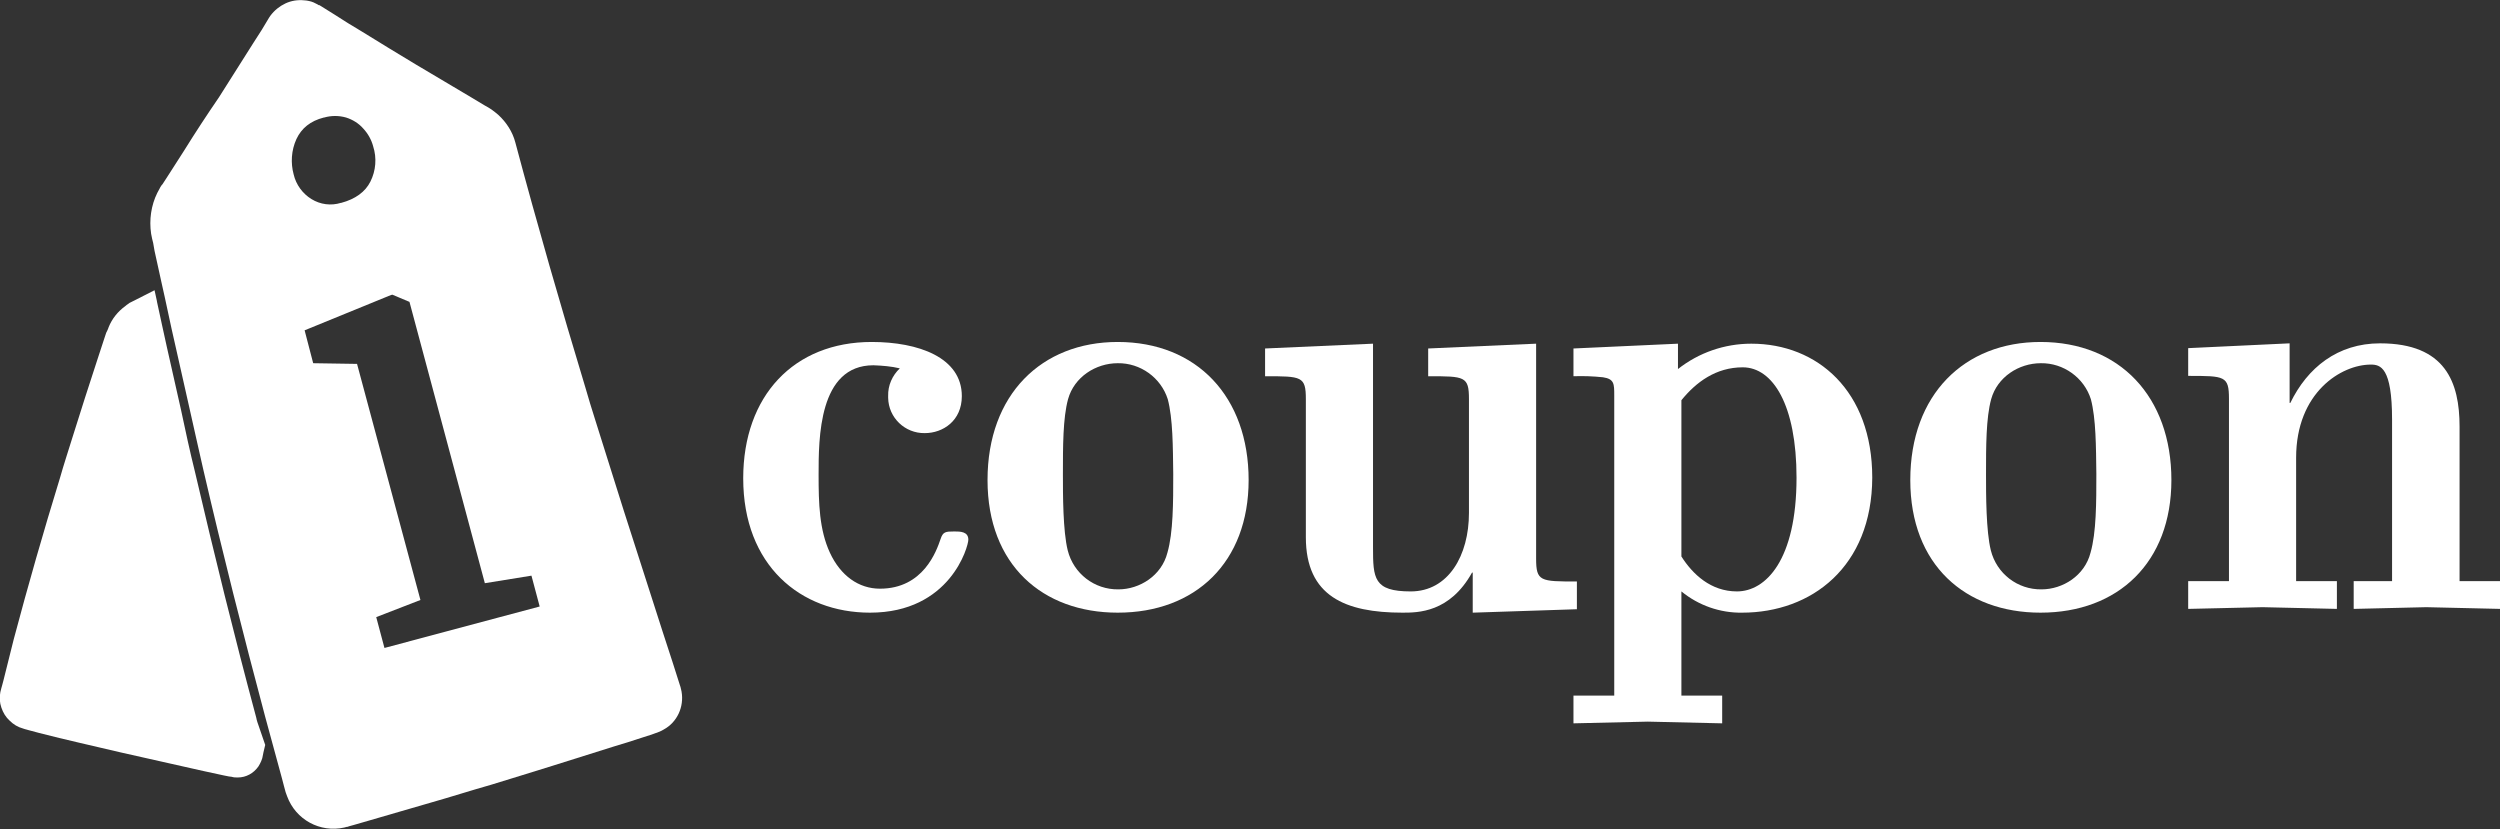
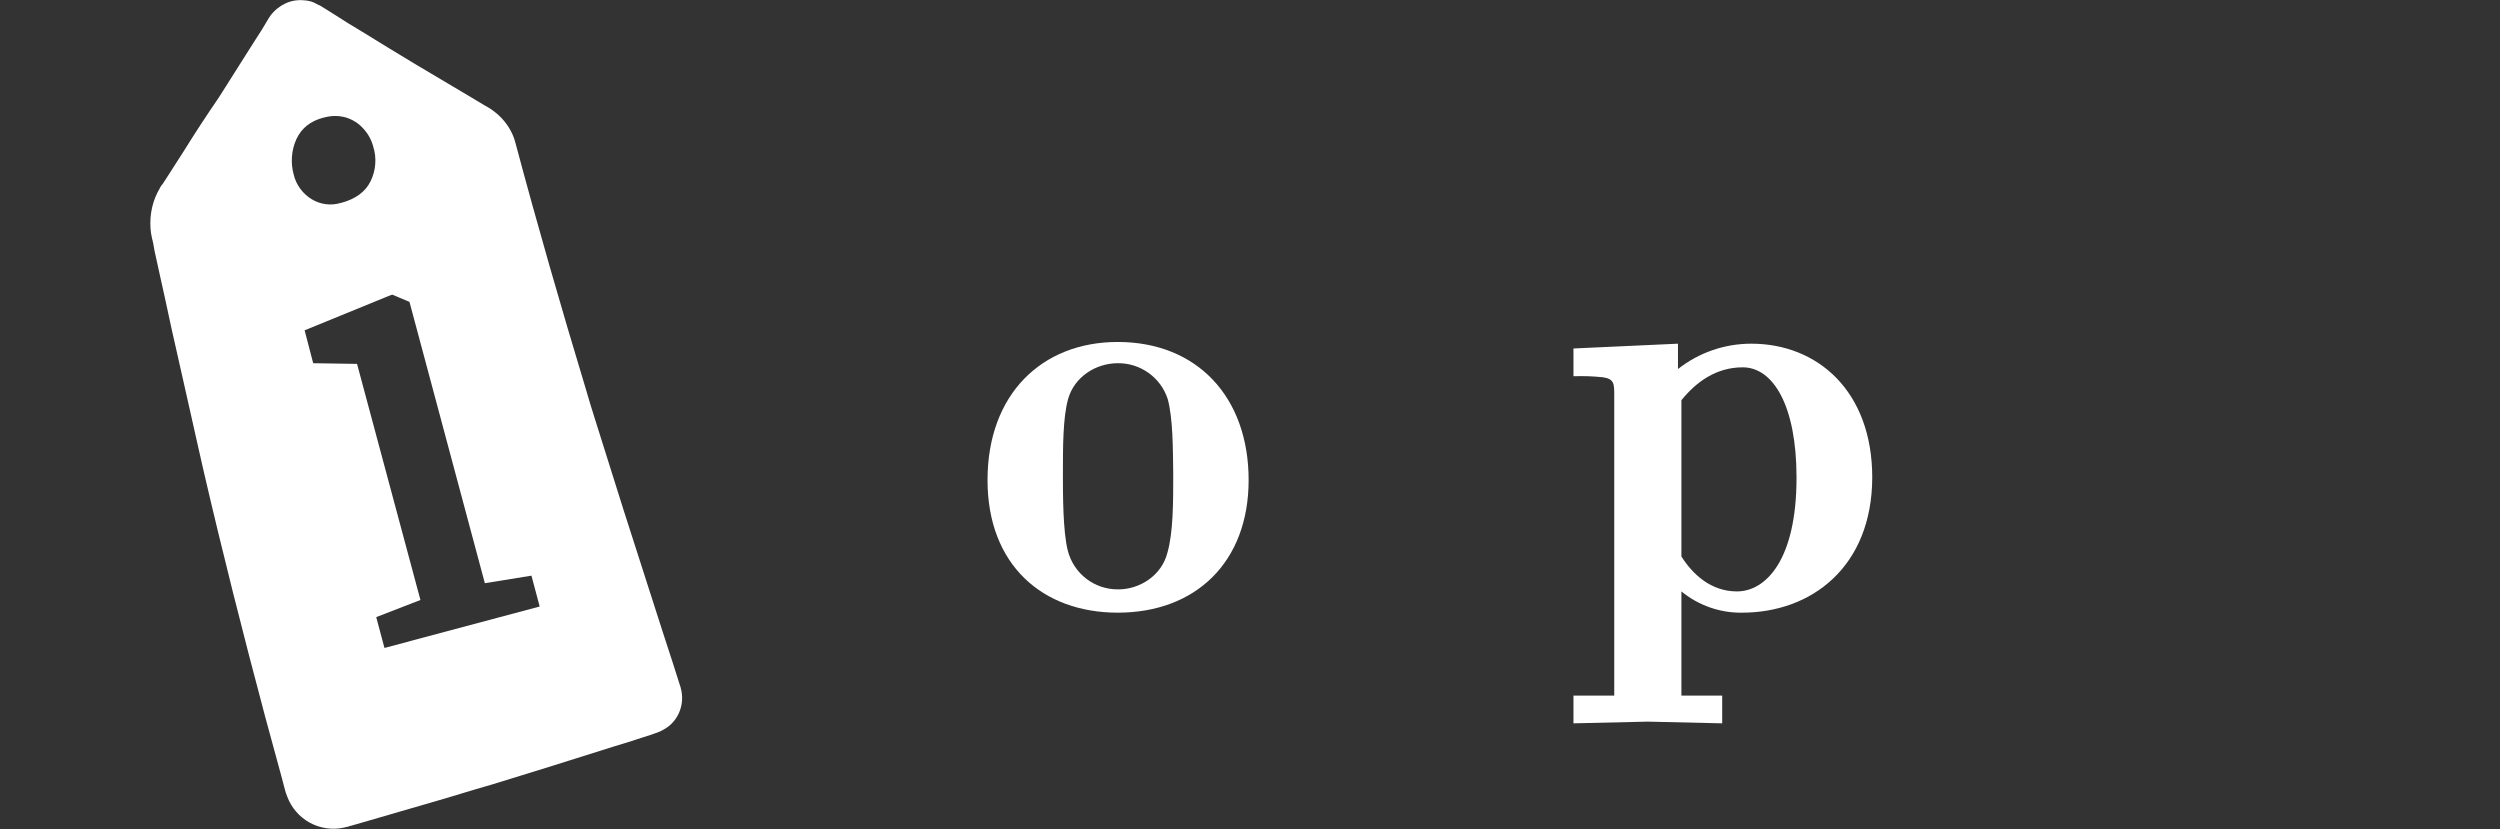
<svg xmlns="http://www.w3.org/2000/svg" version="1.1" id="Layer_1" x="0px" y="0px" viewBox="0 0 729.6 242" style="enable-background:new 0 0 729.6 242;" xml:space="preserve">
  <rect x="0" y="0" width="729.6" height="242" fill="#333333" stroke="none" />
  <style type="text/css">
	.st0{fill:#FFFFFF;}
</style>
  <title>Asset 3</title>
  <g>
-     <path class="st0" d="M253.9,178.8c-20.3,0-37-13.8-37-39.2c0-24.1,14.8-39.8,37.5-39.8c13.6,0,26.3,4.5,26.3,15.8   c0,7.2-5.5,10.8-10.8,10.8c-5.8,0.1-10.6-4.5-10.7-10.3c0-0.2,0-0.4,0-0.5c-0.1-3.1,1.2-6,3.4-8.1c-2.5-0.6-5.1-0.8-7.7-0.9   c-16,0-16,21.3-16,32c0,8.3,0.2,16,3.3,22.7s8.4,10.5,14.6,10.5c12.7,0,16.5-11,17.7-14.5c0.7-2.1,1.4-2.2,4-2.2   c1.7,0,4.1,0,4.1,2.4C282.6,159.5,277.3,178.8,253.9,178.8z" />
    <path class="st0" d="M326.2,178.8c-21.9,0-38-13.9-38-38.7c0-25,15.8-40.3,38-40.3c23.1,0,38.2,16,38.2,40.3   C364.4,164.1,348.9,178.8,326.2,178.8z M340.8,116.5c-2-6.3-8-10.6-14.6-10.5c-6.4,0-12.7,4-14.5,10.5c-1.5,5.5-1.5,13.8-1.5,21.9   c0,6,0,16.5,1.4,22.2c1.7,6.8,7.8,11.5,14.8,11.4c6.2,0,12.6-4,14.3-10.7c1.7-5.9,1.7-14.8,1.7-22.9   C342.3,130.4,342.3,122.2,340.8,116.5z" />
-     <path class="st0" d="M429.8,178.8v-11.7h-0.2c-6.5,11.7-15.8,11.7-20.3,11.7c-16.7,0-28.2-4.8-28.2-22v-40.3   c0-6.7-1.2-6.7-11.9-6.7v-8.1l31.5-1.4v59.4c0,9.1,0.2,12.9,11,12.9c11,0,17-10.5,17-22.9v-33.2c0-6.7-1.2-6.7-11.9-6.7v-8.1   l31.5-1.4V163c0,6.7,1.2,6.7,11.9,6.7v8.1L429.8,178.8z" />
    <path class="st0" d="M508.4,178.8c-6.4,0.1-12.7-2.1-17.7-6.2V203h11.9v8.1l-21.7-0.5l-21.7,0.5V203h11.9v-87.6   c0-3.4,0-4.8-3.3-5.3c-2.9-0.3-5.7-0.4-8.6-0.3v-8.1l30.5-1.4v7.4c6.1-4.8,13.6-7.4,21.4-7.4c19.3,0,35.3,13.8,35.3,39.1   C546.3,165.4,528.7,178.8,508.4,178.8z M508.6,107.2c-7.8,0-13.6,4.3-17.9,9.6v45.6c3.3,5.2,8.6,10.2,16.2,10.2   c8.4,0,17.4-9.1,17.4-33.2C524.3,118.2,517.4,107.2,508.6,107.2z" />
-     <path class="st0" d="M595.5,178.8c-21.9,0-38-13.9-38-38.7c0-25,15.8-40.3,38-40.3c23.1,0,38.2,16,38.2,40.3   C633.7,164.1,618.2,178.8,595.5,178.8z M610.2,116.5c-2-6.3-8-10.6-14.6-10.5c-6.4,0-12.7,4-14.5,10.5c-1.5,5.5-1.5,13.8-1.5,21.9   c0,6,0,16.5,1.4,22.2c1.7,6.8,7.8,11.5,14.8,11.4c6.2,0,12.6-4,14.3-10.7c1.7-5.9,1.7-14.8,1.7-22.9   C611.7,130.4,611.7,122.2,610.2,116.5z" />
-     <path class="st0" d="M708.1,177.2l-21.2,0.5v-8.1h11.2v-47.2c0-15.2-3.4-16-6.2-16c-8.6,0-21.8,8.1-21.8,27.2v36H682v8.1l-21.7-0.5   l-21.7,0.5v-8.1h11.9v-53.2c0-6.7-1.2-6.7-11.9-6.7v-8.1l29.6-1.4v17.4h0.2c5-10.3,13.8-17.4,26.2-17.4c19.1,0,23.2,11.4,23.2,24.3   v45.1h11.9v8.1L708.1,177.2z" />
    <g>
-       <path class="st0" d="M75.1,210.7L75.1,210.7L75.1,210.7l-0.2-0.7c0-0.2-0.1-0.3-0.1-0.5c-6.4-23.8-12.3-47.8-17.9-71.8    c-1.5-6-2.8-12.1-4.1-18.2l-4.1-18.2c-1-4.4-1.9-8.8-2.9-13.3c0,0,0-0.1,0-0.1l0,0c0,0,0,0,0,0c-0.2-1.1-0.5-2.1-0.7-3.2l-5.5,2.8    l-1.4,0.7l-0.2,0.1l-0.2,0.1c-0.1,0.1-0.3,0.2-0.4,0.3c-0.3,0.2-0.6,0.4-0.8,0.6c-2.2,1.6-3.9,3.7-4.9,6.2c-0.1,0.3-0.2,0.6-0.4,1    L31,97.1l-0.5,1.5l-1.9,5.8c-1.3,3.9-2.5,7.8-3.8,11.7l-3.7,11.7c-1.2,3.9-2.5,7.8-3.6,11.7c-4.8,15.6-9.3,31.3-13.5,47.1L1,198.6    l-0.4,1.5l-0.2,0.7c-0.1,0.3-0.1,0.3-0.3,1.2c-0.3,1.5-0.2,3.1,0.3,4.5c0.5,1.5,1.3,2.8,2.4,3.8c1.1,1.1,2.4,1.9,3.9,2.3l0.6,0.2    l0.4,0.1l0.7,0.2l3,0.8c4,1,7.9,2,11.9,2.9c4,0.9,8,1.9,12,2.8s8,1.8,12,2.7l12,2.7l6,1.3l1.5,0.3l0.8,0.1    c0.6,0.2,1.2,0.2,1.8,0.2c2.4,0,4.6-1.2,6-3.2c0.3-0.5,0.6-1,0.8-1.5c0.1-0.3,0.2-0.5,0.3-0.8l0.1-0.4l0.3-1.5l0.5-2.1L75.1,210.7    z" />
      <path class="st0" d="M198.9,201.8c-0.1-0.4-0.2-0.9-0.3-1.3l-0.2-0.6l-0.7-2.2l-1.4-4.4l-2.9-8.9l-11.4-35.5l-5.6-17.8    c-1.8-5.9-3.8-11.8-5.5-17.8c-7.2-23.8-14.1-47.7-20.5-71.7c-0.8-3.1-2.6-5.9-5-8.1c-0.6-0.5-1.2-1-1.9-1.5    c-0.7-0.5-1.3-0.8-2-1.2l-4-2.4c-5.3-3.1-10.7-6.4-16-9.5c-5.3-3.2-10.6-6.4-15.9-9.7c-2.7-1.6-5.3-3.2-7.9-4.9l-4-2.5l-0.5-0.3    L93,1.5l-0.3-0.2L92.1,1l-0.6-0.3c-0.4-0.2-0.9-0.3-1.3-0.4c-0.5-0.1-0.9-0.2-1.4-0.2c-1.9-0.2-3.8,0.1-5.5,0.9    c-1.7,0.8-3.2,2-4.4,3.6c-0.1,0.2-0.3,0.4-0.4,0.6l-0.3,0.5l-0.6,1l-1.2,2l-2.5,3.9l-10,15.8C60.4,33.5,57,38.7,53.7,44l-5,7.8    l-1.3,2L47.2,54L47,54.3c-0.1,0.2-0.3,0.4-0.4,0.7c-0.2,0.4-0.5,0.9-0.7,1.3c-0.9,1.8-1.5,3.8-1.8,5.8c-0.3,2-0.3,4.1,0,6.1    c0.1,0.5,0.2,1,0.3,1.5l0.3,1.2l0.4,2.3l2,9.1c1.4,6.1,2.6,12.2,4,18.2l4.1,18.2c1.4,6.1,2.7,12.2,4.1,18.2    c5.6,24.2,11.7,48.3,18.1,72.3l4.9,18l0.6,2.3l0.3,1.1c0.1,0.5,0.1,0.4,0.6,1.8c2.5,6.8,9.6,10.7,16.7,9.1    c0.7-0.2,0.7-0.2,0.9-0.2l0.6-0.2l1.1-0.3l4.5-1.3c6-1.7,11.9-3.5,17.9-5.2c6-1.7,11.9-3.6,17.9-5.3c6-1.8,11.9-3.7,17.8-5.5    l17.8-5.6c3-0.9,5.9-1.8,8.9-2.8l2.2-0.7l1.1-0.4c0.9-0.3,1.7-0.6,2.5-1.1C197.6,210.8,199.7,206.3,198.9,201.8z M88.9,96.4    l25.2-10.3l0.4-0.1l5,2.1l22,82.1l13.6-2.2l2.4,9l-45.3,12.1l-2.4-9l12.9-5l-18.5-68.9l-12.8-0.2L88.9,96.4z M86.5,40.6L86.5,40.6    c1.5-3.2,4.1-5.3,8-6.3h0.1c2.1-0.6,4.3-0.6,6.4,0c1.9,0.6,3.7,1.7,5,3.2c1.4,1.5,2.4,3.3,2.9,5.2c1.1,3.4,0.8,7.1-0.8,10.3    c-1.5,3-4.4,5.1-8.5,6.2h-0.1c-2.9,0.9-6,0.5-8.6-1.1c-2.6-1.6-4.5-4.2-5.2-7.2C84.8,47.6,85,43.9,86.5,40.6z" />
    </g>
  </g>
</svg>